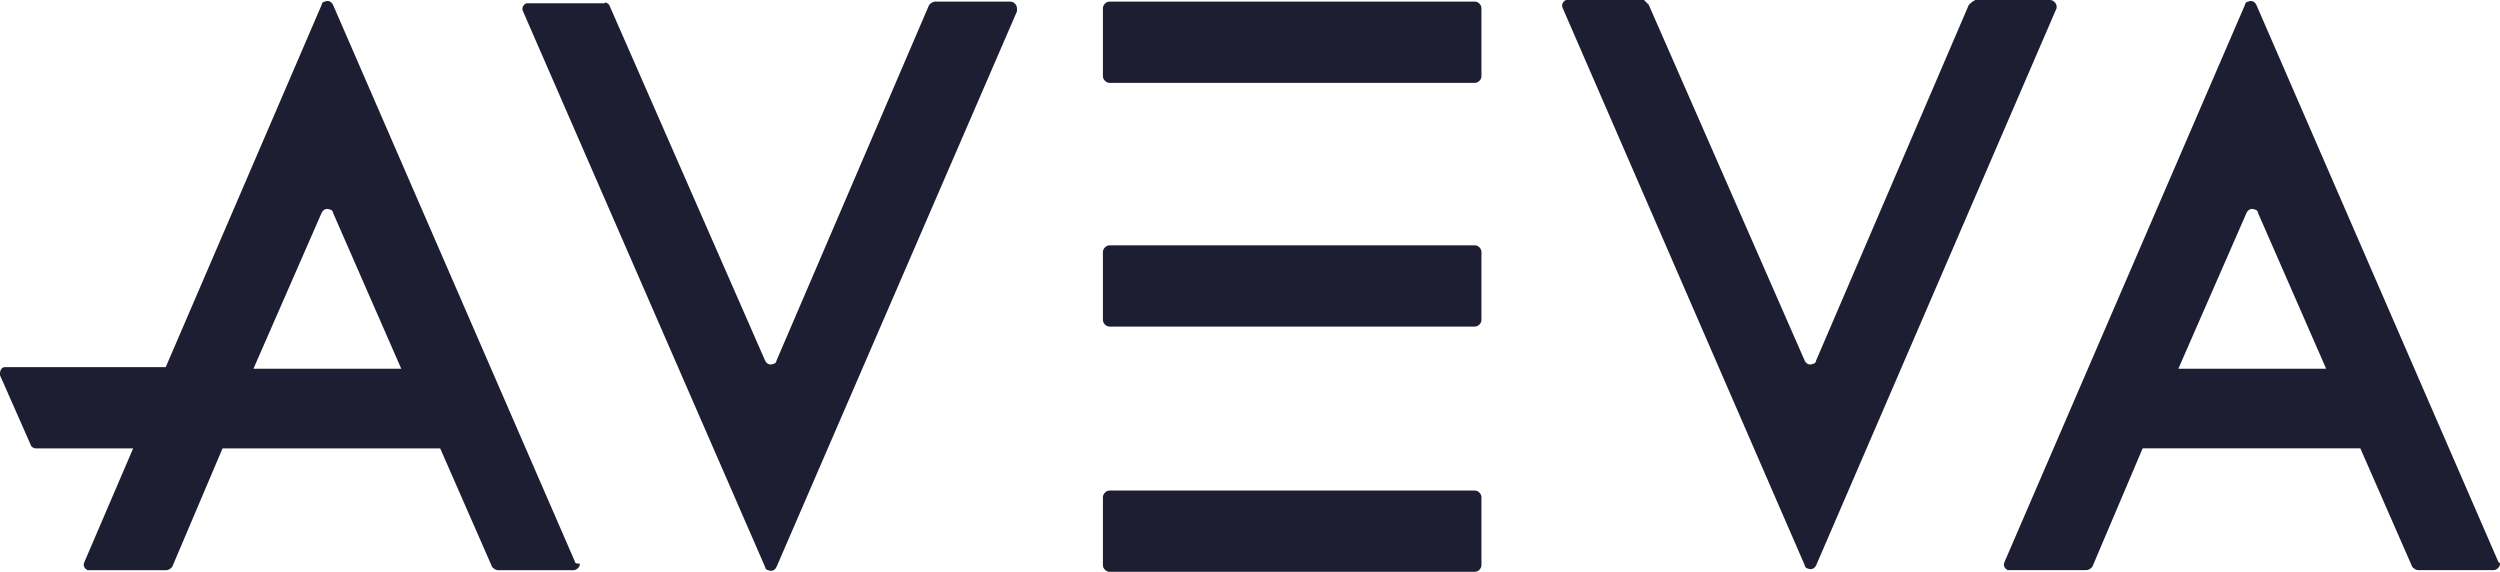
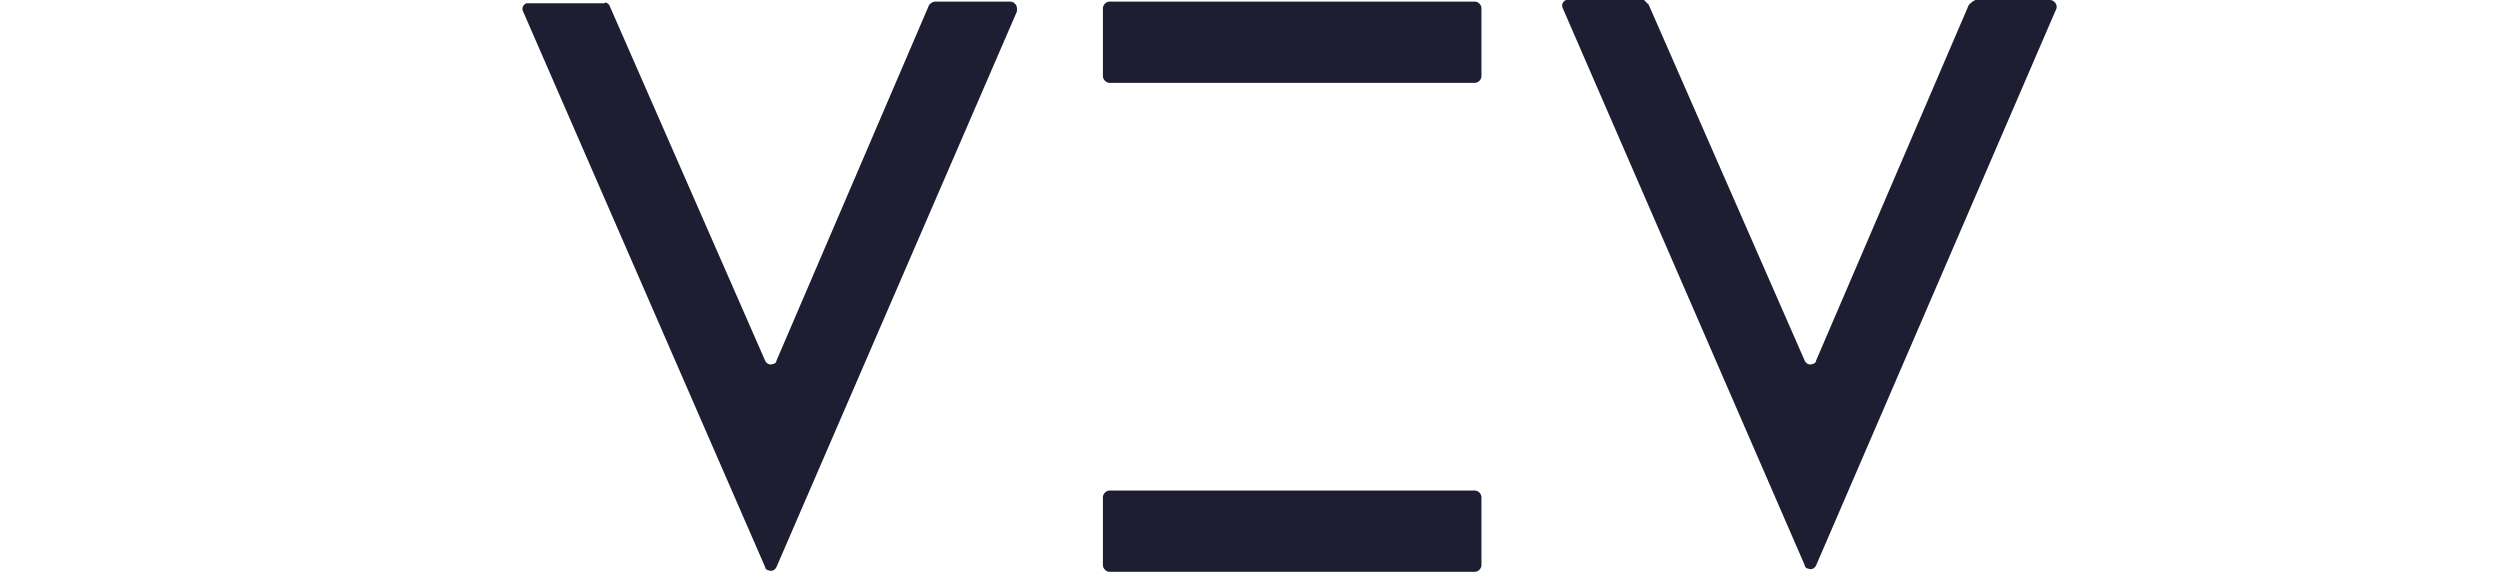
<svg xmlns="http://www.w3.org/2000/svg" id="Layer_2" data-name="Layer 2" viewBox="0 0 283 64.73">
  <defs>
    <style> .cls-1 { fill: #1e1e32; } </style>
  </defs>
  <g id="Layer_1-2" data-name="Layer 1">
    <g>
      <path class="cls-1" d="M125.59,55.53h41.37c.37,0,.74.37.74.74v7.72c0,.37-.37.74-.74.74h-41.37c-.37,0-.74-.37-.74-.74v-7.72c0-.37.37-.74.74-.74Z" />
-       <path class="cls-1" d="M125.59,27.77h41.37c.37,0,.74.37.74.74v7.72c0,.37-.37.74-.74.74h-41.37c-.37,0-.74-.37-.74-.74v-7.72c0-.37.37-.74.74-.74Z" />
      <path class="cls-1" d="M125.59.18h41.37c.37,0,.74.37.74.74v7.72c0,.37-.37.74-.74.74h-41.37c-.37,0-.74-.37-.74-.74V.92c0-.37.37-.74.74-.74Z" />
      <path class="cls-1" d="M68.96.55l17.65,40.27c.18.37.55.55.92.37.18,0,.37-.18.37-.37L105.18.55c.18-.18.37-.37.74-.37h8.46c.37,0,.74.37.74.74v.37l-27.22,62.89c-.18.37-.55.55-.92.37-.18,0-.37-.18-.37-.37L59.21,1.29c-.18-.37,0-.74.37-.92h8.83c.18-.18.37,0,.55.18Z" />
-       <path class="cls-1" d="M65.1,63.62L37.7.55c-.18-.37-.55-.55-.92-.37-.18,0-.37.18-.37.37l-17.65,41.01H.55c-.37,0-.55.37-.55.74v.18l3.49,7.91c0,.18.37.37.55.37h11.03l-5.52,12.87c-.18.37,0,.74.37.92h8.83c.37,0,.55-.18.74-.37l5.7-13.42h24.64l5.88,13.42c.18.18.37.37.74.37h8.46c.37,0,.74-.37.74-.74q-.55,0-.55-.18ZM28.69,41.74l7.72-17.65c.18-.37.55-.55.92-.37.18,0,.37.18.37.37l7.72,17.65h-16.73Z" />
      <path class="cls-1" d="M186.64.55l17.65,40.27c.18.37.55.55.92.37.18,0,.37-.18.37-.37L222.87.55c.18-.18.37-.37.74-.55h8.46c.37,0,.74.37.74.74v.18l-27.22,63.07c-.18.37-.55.55-.92.37-.18,0-.37-.18-.37-.37L176.9.92c-.18-.37,0-.74.37-.92h8.83c.18.18.37.37.55.55Z" />
-       <path class="cls-1" d="M282.82,63.62L255.42.55c-.18-.37-.55-.55-.92-.37-.18,0-.37.18-.37.37l-27.22,63.07c-.18.37,0,.74.37.92h8.83c.37,0,.55-.18.74-.37l5.7-13.42h24.64l5.88,13.42c.18.18.37.37.74.37h8.46c.37,0,.74-.37.74-.74,0,0-.18-.18-.18-.18ZM246.59,41.74l7.72-17.65c.18-.37.55-.55.92-.37.18,0,.37.18.37.37l7.72,17.65h-16.73Z" />
    </g>
  </g>
</svg>